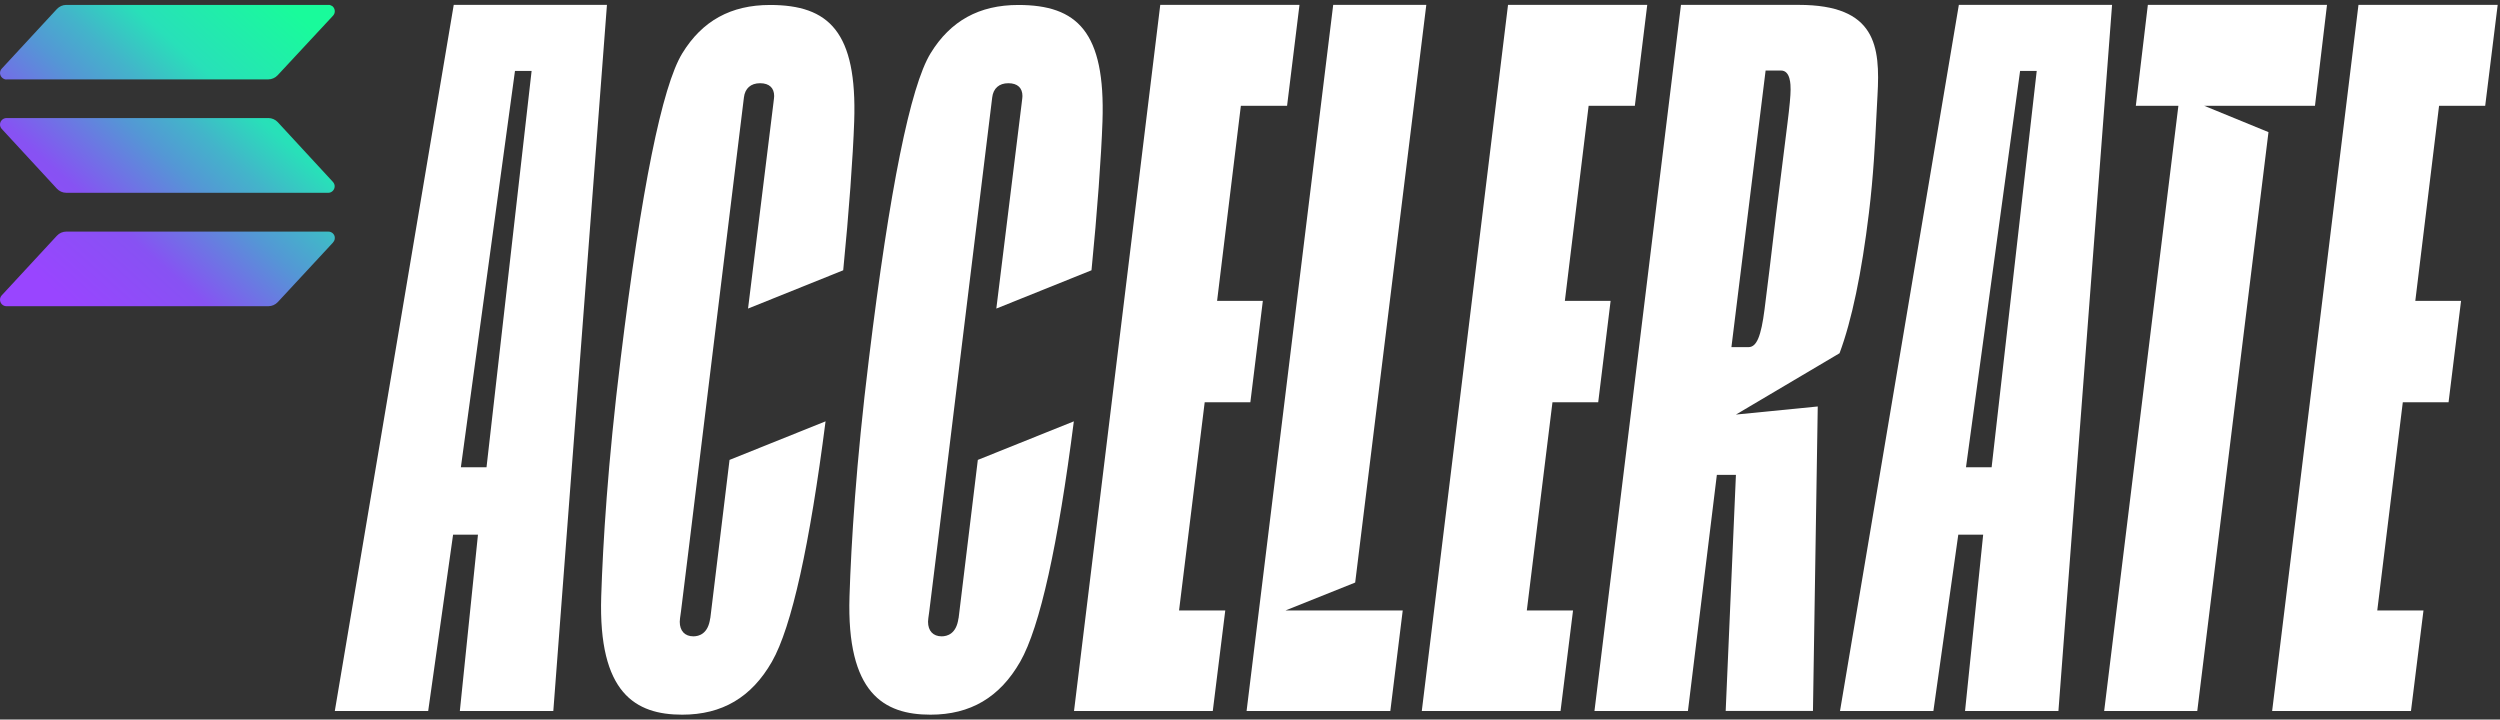
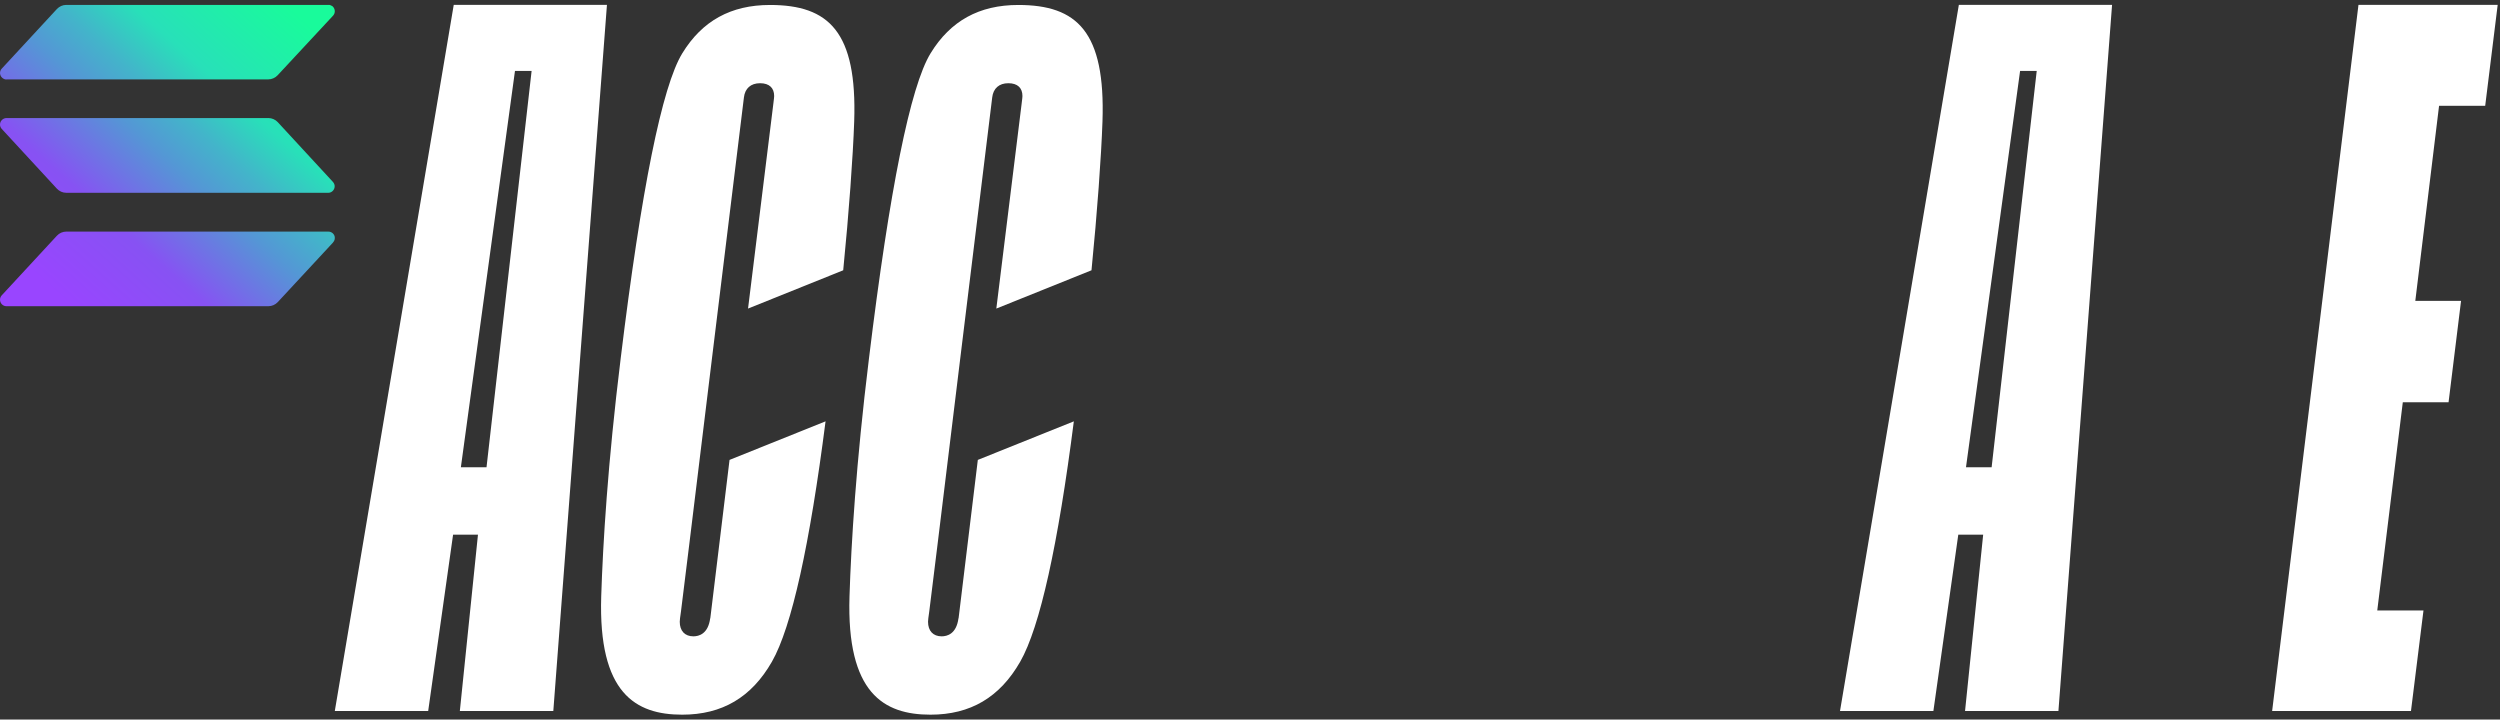
<svg xmlns="http://www.w3.org/2000/svg" width="271" height="78" viewBox="0 0 271 78" fill="none">
  <rect x="0" y="0" width="271" height="78" fill="#333333" stroke="none" />
-   <path fill-rule="evenodd" clip-rule="evenodd" d="M51.812 57.958L49.847 77.073H59.979L65.793 0.529H49.185L36.293 77.073H46.415L49.114 57.958H51.812ZM52.739 50.648H49.959L55.824 7.686H57.627L52.739 50.648Z" fill="white" />
+   <path fill-rule="evenodd" clip-rule="evenodd" d="M51.812 57.958L49.847 77.073H59.979L65.793 0.529H49.185L36.293 77.073H46.415L49.114 57.958H51.812M52.739 50.648H49.959L55.824 7.686H57.627L52.739 50.648Z" fill="white" />
  <path fill-rule="evenodd" clip-rule="evenodd" d="M214.976 57.958L213.011 77.073H223.133L228.948 0.529H212.339L199.457 77.073H209.579L212.278 57.958H214.976ZM215.893 50.648H213.113L218.978 7.686H220.781L215.893 50.648Z" fill="white" />
-   <path d="M116.424 77.073L125.772 0.529H140.864L139.519 11.468H134.509L131.933 32.613H136.892L135.538 43.603H130.589L127.809 66.175H132.819L131.465 77.073H116.424Z" fill="white" />
-   <path d="M144.519 0.529L135.13 77.073H150.711L152.055 66.175H139.346L146.902 63.147L154.611 0.529H144.519Z" fill="white" />
-   <path d="M154.122 77.073L163.47 0.529H178.561L177.217 11.468H172.207L169.631 32.613H174.59L173.246 43.603H168.287L165.507 66.175H170.517L169.162 77.073H154.122Z" fill="white" />
-   <path fill-rule="evenodd" clip-rule="evenodd" d="M188.174 51.474L187.064 77.073L187.085 77.063H196.525L197.044 44.062L188.174 44.939L199.406 38.291C200.73 34.743 201.799 29.626 202.594 23.06C203.08 19.053 203.257 15.523 203.406 12.538L203.406 12.536V12.535L203.406 12.529C203.445 11.766 203.481 11.038 203.52 10.347C203.826 4.994 203.368 0.529 194.977 0.529H182.217L172.839 77.073H182.971L186.107 51.474H188.174ZM189.539 37.629H187.686L191.392 7.645H193.062C194.101 7.645 194.101 9.205 194.101 9.715C194.101 10.357 193.989 11.57 193.755 13.415C193.531 15.22 193.123 18.482 192.533 23.192C192.013 27.607 191.596 31.053 191.28 33.51C190.903 36.477 190.415 37.629 189.539 37.629Z" fill="white" />
-   <path d="M228.092 77.073L236.137 11.468H231.524L232.827 0.529H252.247L250.943 11.468H238.937L245.903 14.323L238.184 77.073H228.092Z" fill="white" />
  <path d="M255.658 0.529L246.3 77.073H261.35L262.705 66.175H257.695L260.464 43.603H265.424L266.778 32.613H261.819L264.395 11.468H269.395L270.749 0.529H255.658Z" fill="white" />
  <path d="M76.985 67.021C76.761 68.724 75.752 68.979 75.162 68.979C74.235 68.979 73.685 68.387 73.685 67.398C73.685 67.256 73.726 66.879 73.818 66.277C73.899 65.716 75.029 56.48 77.178 38.842C79.429 20.532 80.559 11.285 80.64 10.571C80.752 9.582 81.384 9.021 82.392 9.021C83.4 9.021 83.919 9.541 83.919 10.408C83.919 10.479 83.899 10.734 83.838 11.183C83.787 11.591 82.871 19.013 81.088 33.449L91.404 29.299C92.025 23.04 92.463 16.984 92.595 13.161C92.921 3.445 89.856 0.539 83.471 0.539C79.235 0.539 76.119 2.252 73.96 5.779C71.771 9.358 69.52 20.491 67.28 38.873C65.885 50.199 65.356 58.886 65.172 64.656C64.846 75.147 68.889 77.471 73.95 77.471C78.278 77.471 81.465 75.595 83.675 71.731C85.824 67.98 87.789 58.977 89.49 45.673L79.082 49.853C77.62 61.943 77.212 65.266 77.051 66.576C77.028 66.762 77.01 66.907 76.995 67.031L76.985 67.021Z" fill="white" />
  <path d="M102.076 68.979C102.667 68.979 103.675 68.724 103.899 67.021L103.909 67.031C103.924 66.907 103.942 66.762 103.965 66.576C104.126 65.266 104.534 61.943 105.996 49.853L116.404 45.673C114.703 58.977 112.738 67.98 110.589 71.731C108.379 75.595 105.192 77.471 100.864 77.471C95.803 77.471 91.76 75.147 92.086 64.656C92.27 58.886 92.799 50.199 94.194 38.873C96.434 20.491 98.685 9.358 100.874 5.779C103.033 2.252 106.149 0.539 110.385 0.539C116.77 0.539 119.835 3.445 119.509 13.161C119.377 16.984 118.939 23.04 118.318 29.299L108.002 33.449C109.785 19.013 110.701 11.591 110.752 11.183C110.813 10.734 110.833 10.479 110.833 10.408C110.833 9.541 110.314 9.021 109.306 9.021C108.298 9.021 107.666 9.582 107.554 10.571C107.473 11.285 106.343 20.532 104.092 38.842C101.944 56.48 100.813 65.716 100.732 66.277C100.64 66.879 100.599 67.256 100.599 67.398C100.599 68.387 101.149 68.979 102.076 68.979Z" fill="white" />
  <path d="M36.103 26.286L30.108 32.75C29.844 33.031 29.477 33.193 29.096 33.193H0.689C0.308 33.193 0 32.868 0 32.485C0 32.307 0.073 32.145 0.191 32.012L6.171 25.548C6.435 25.267 6.801 25.105 7.182 25.105H35.59C35.971 25.105 36.294 25.4 36.294 25.784C36.294 25.961 36.235 26.138 36.103 26.271M30.108 13.239C29.844 12.959 29.477 12.796 29.096 12.796H0.689C0.308 12.811 0 13.121 0 13.505C0 13.682 0.073 13.844 0.191 13.977L6.171 20.456C6.435 20.736 6.801 20.899 7.182 20.899H35.59C35.971 20.899 36.279 20.574 36.279 20.191C36.279 20.013 36.206 19.851 36.088 19.718L30.108 13.239ZM0.689 8.605H29.082C29.463 8.605 29.829 8.442 30.093 8.162L36.103 1.698C36.367 1.417 36.352 0.974 36.074 0.709C36.044 0.679 36.015 0.65 35.971 0.635C35.854 0.561 35.722 0.517 35.59 0.532H7.182C6.801 0.532 6.435 0.694 6.171 0.974L0.191 7.439C-0.073 7.719 -0.059 8.162 0.235 8.428C0.366 8.546 0.528 8.62 0.704 8.62" fill="url(#paint0_linear_713_19)" />
  <defs>
    <linearGradient id="paint0_linear_713_19" x1="3.064" y1="33.975" x2="33.063" y2="0.367" gradientUnits="userSpaceOnUse">
      <stop offset="0.08" stop-color="#9945FF" />
      <stop offset="0.3" stop-color="#8752F3" />
      <stop offset="0.5" stop-color="#5497D5" />
      <stop offset="0.6" stop-color="#43B4CA" />
      <stop offset="0.72" stop-color="#28E0B9" />
      <stop offset="0.97" stop-color="#19FB9B" />
    </linearGradient>
  </defs>
</svg>